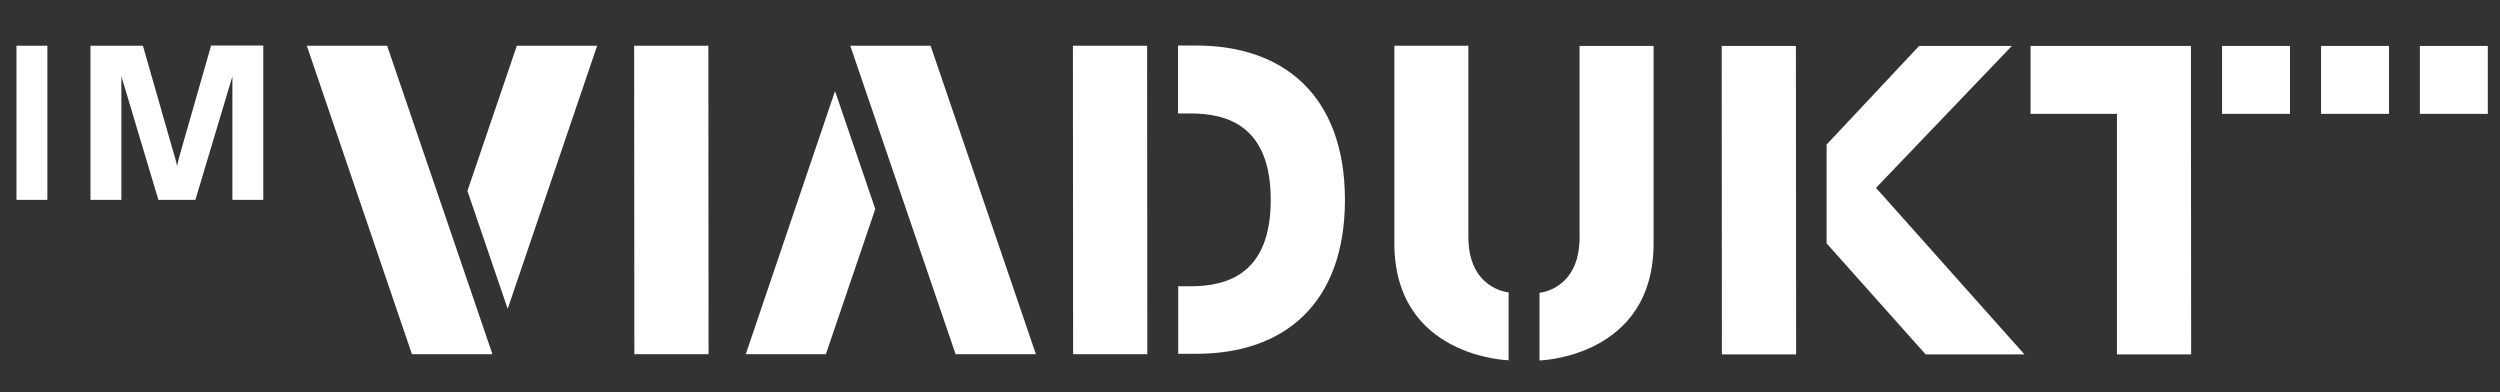
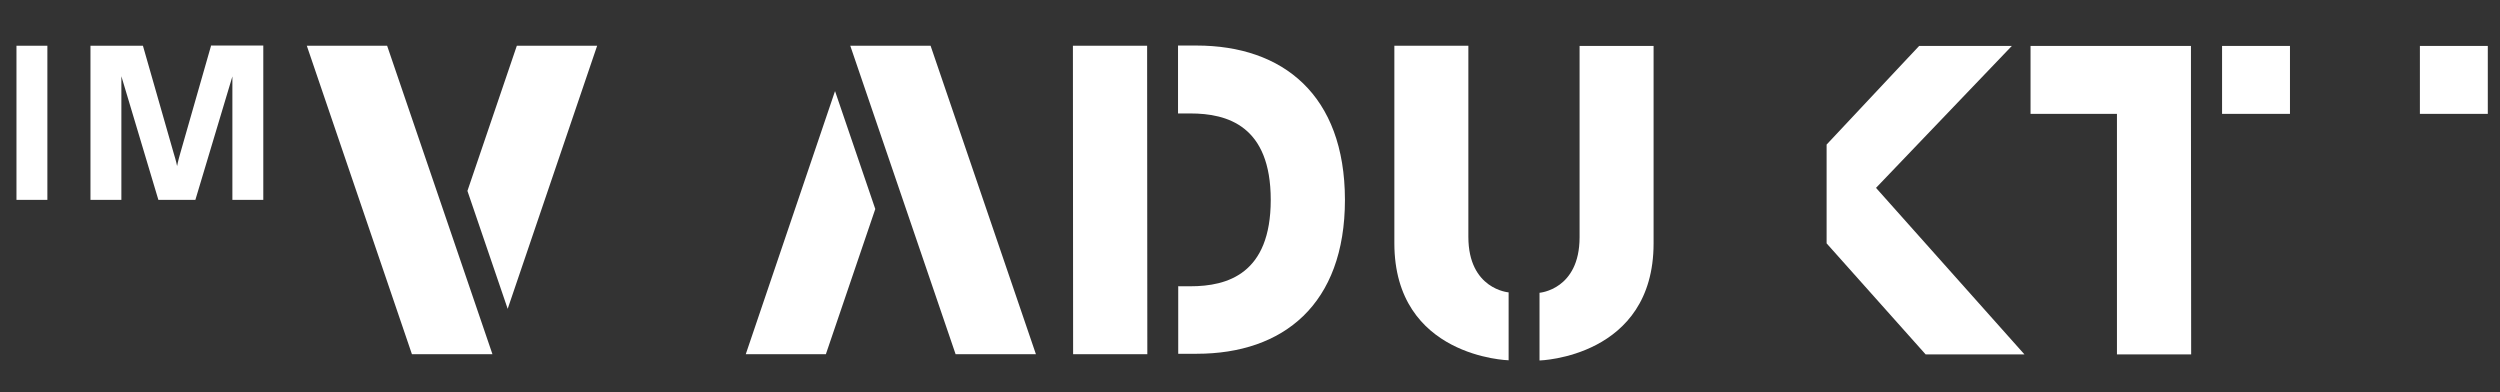
<svg xmlns="http://www.w3.org/2000/svg" id="Ebene_1" width="122.96" height="19.28" viewBox="0 0 122.96 19.28">
  <rect x="0" y="0" width="122.96" height="19.28" fill="#333333" stroke="none" />
-   <path id="path14" d="M31.19,2.25h3.65s.01,15.17.01,15.17h-3.65s-.01-15.17-.01-15.17" style="fill:#fff;" />
  <path id="path16" d="M52.77,2.25h3.65s.01,15.17.01,15.17h-3.65s-.01-15.17-.01-15.17" style="fill:#fff;" />
  <path id="path18" d="M57.94,14.08h.61c1.82,0,3.95-.61,3.95-4.25s-2.13-4.25-3.95-4.25h-.61s0-3.34,0-3.34h.91c4.25,0,7.29,2.43,7.3,7.58,0,5.16-3.04,7.58-7.29,7.58h-.91s0-3.34,0-3.34" style="fill:#fff;" />
  <path id="path20" d="M72.22,2.25v9.4c0,2.58,1.98,2.73,1.98,2.73v3.34s-5.62-.14-5.62-5.76V2.25s3.64,0,3.64,0" style="fill:#fff;" />
  <path id="path22" d="M81.33,2.26v9.71c0,5.61-5.61,5.76-5.61,5.76v-3.33s1.97-.15,1.97-2.73V2.26s3.64,0,3.64,0" style="fill:#fff;" />
-   <path id="path24" d="M84.68,2.26h3.65s.01,15.17.01,15.17h-3.65s-.01-15.17-.01-15.17" style="fill:#fff;" />
  <path id="path26" d="M89.84,7.11l4.55-4.85h4.56s-6.68,6.98-6.68,6.98l7.3,8.19h-4.86s-4.87-5.46-4.87-5.46v-4.85" style="fill:#fff;" />
  <path id="path28" d="M112.63,5.6h-3.34s0-3.34,0-3.34h3.34s0,3.34,0,3.34" style="fill:#fff;" />
-   <path id="path30" d="M117.5,5.6h-3.34s0-3.34,0-3.34h3.34s0,3.34,0,3.34" style="fill:#fff;" />
  <path id="path32" d="M122.36,5.6h-3.34s0-3.34,0-3.34h3.34s0,3.34,0,3.34" style="fill:#fff;" />
  <path id="path34" d="M.81,9.83V2.25s1.52,0,1.52,0v7.58s-1.52,0-1.52,0" style="fill:#fff;" />
  <path id="path36" d="M10.38,2.25l-1.52,5.31s-.11.38-.15.61c-.04-.23-.16-.61-.16-.61l-1.52-5.31h-2.58s0,7.58,0,7.58h1.52s0-6.08,0-6.08l1.82,6.08h1.82s1.82-6.07,1.82-6.07v6.07s1.52,0,1.52,0V2.24s-2.59,0-2.59,0" style="fill:#fff;" />
  <path id="path38" d="M107.77,2.26h-7.9s0,3.34,0,3.34h4.25s0,11.83,0,11.83h3.65s-.01-11.83-.01-11.83h0v-3.34" style="fill:#fff;" />
  <path id="path40" d="M36.67,17.42h3.95s2.43-7.14,2.43-7.14l-1.98-5.8-4.39,12.94" style="fill:#fff;" />
  <path id="path42" d="M29.37,2.25h-3.95s-2.43,7.14-2.43,7.14l1.98,5.8,4.4-12.94" style="fill:#fff;" />
  <path id="path44" d="M47,17.42l-5.18-15.17h3.95s5.18,15.17,5.18,15.17h-3.95" style="fill:#fff;" />
  <path id="path46" d="M20.26,17.42L15.09,2.25h3.95s5.18,15.17,5.18,15.17h-3.95" style="fill:#fff;" />
</svg>